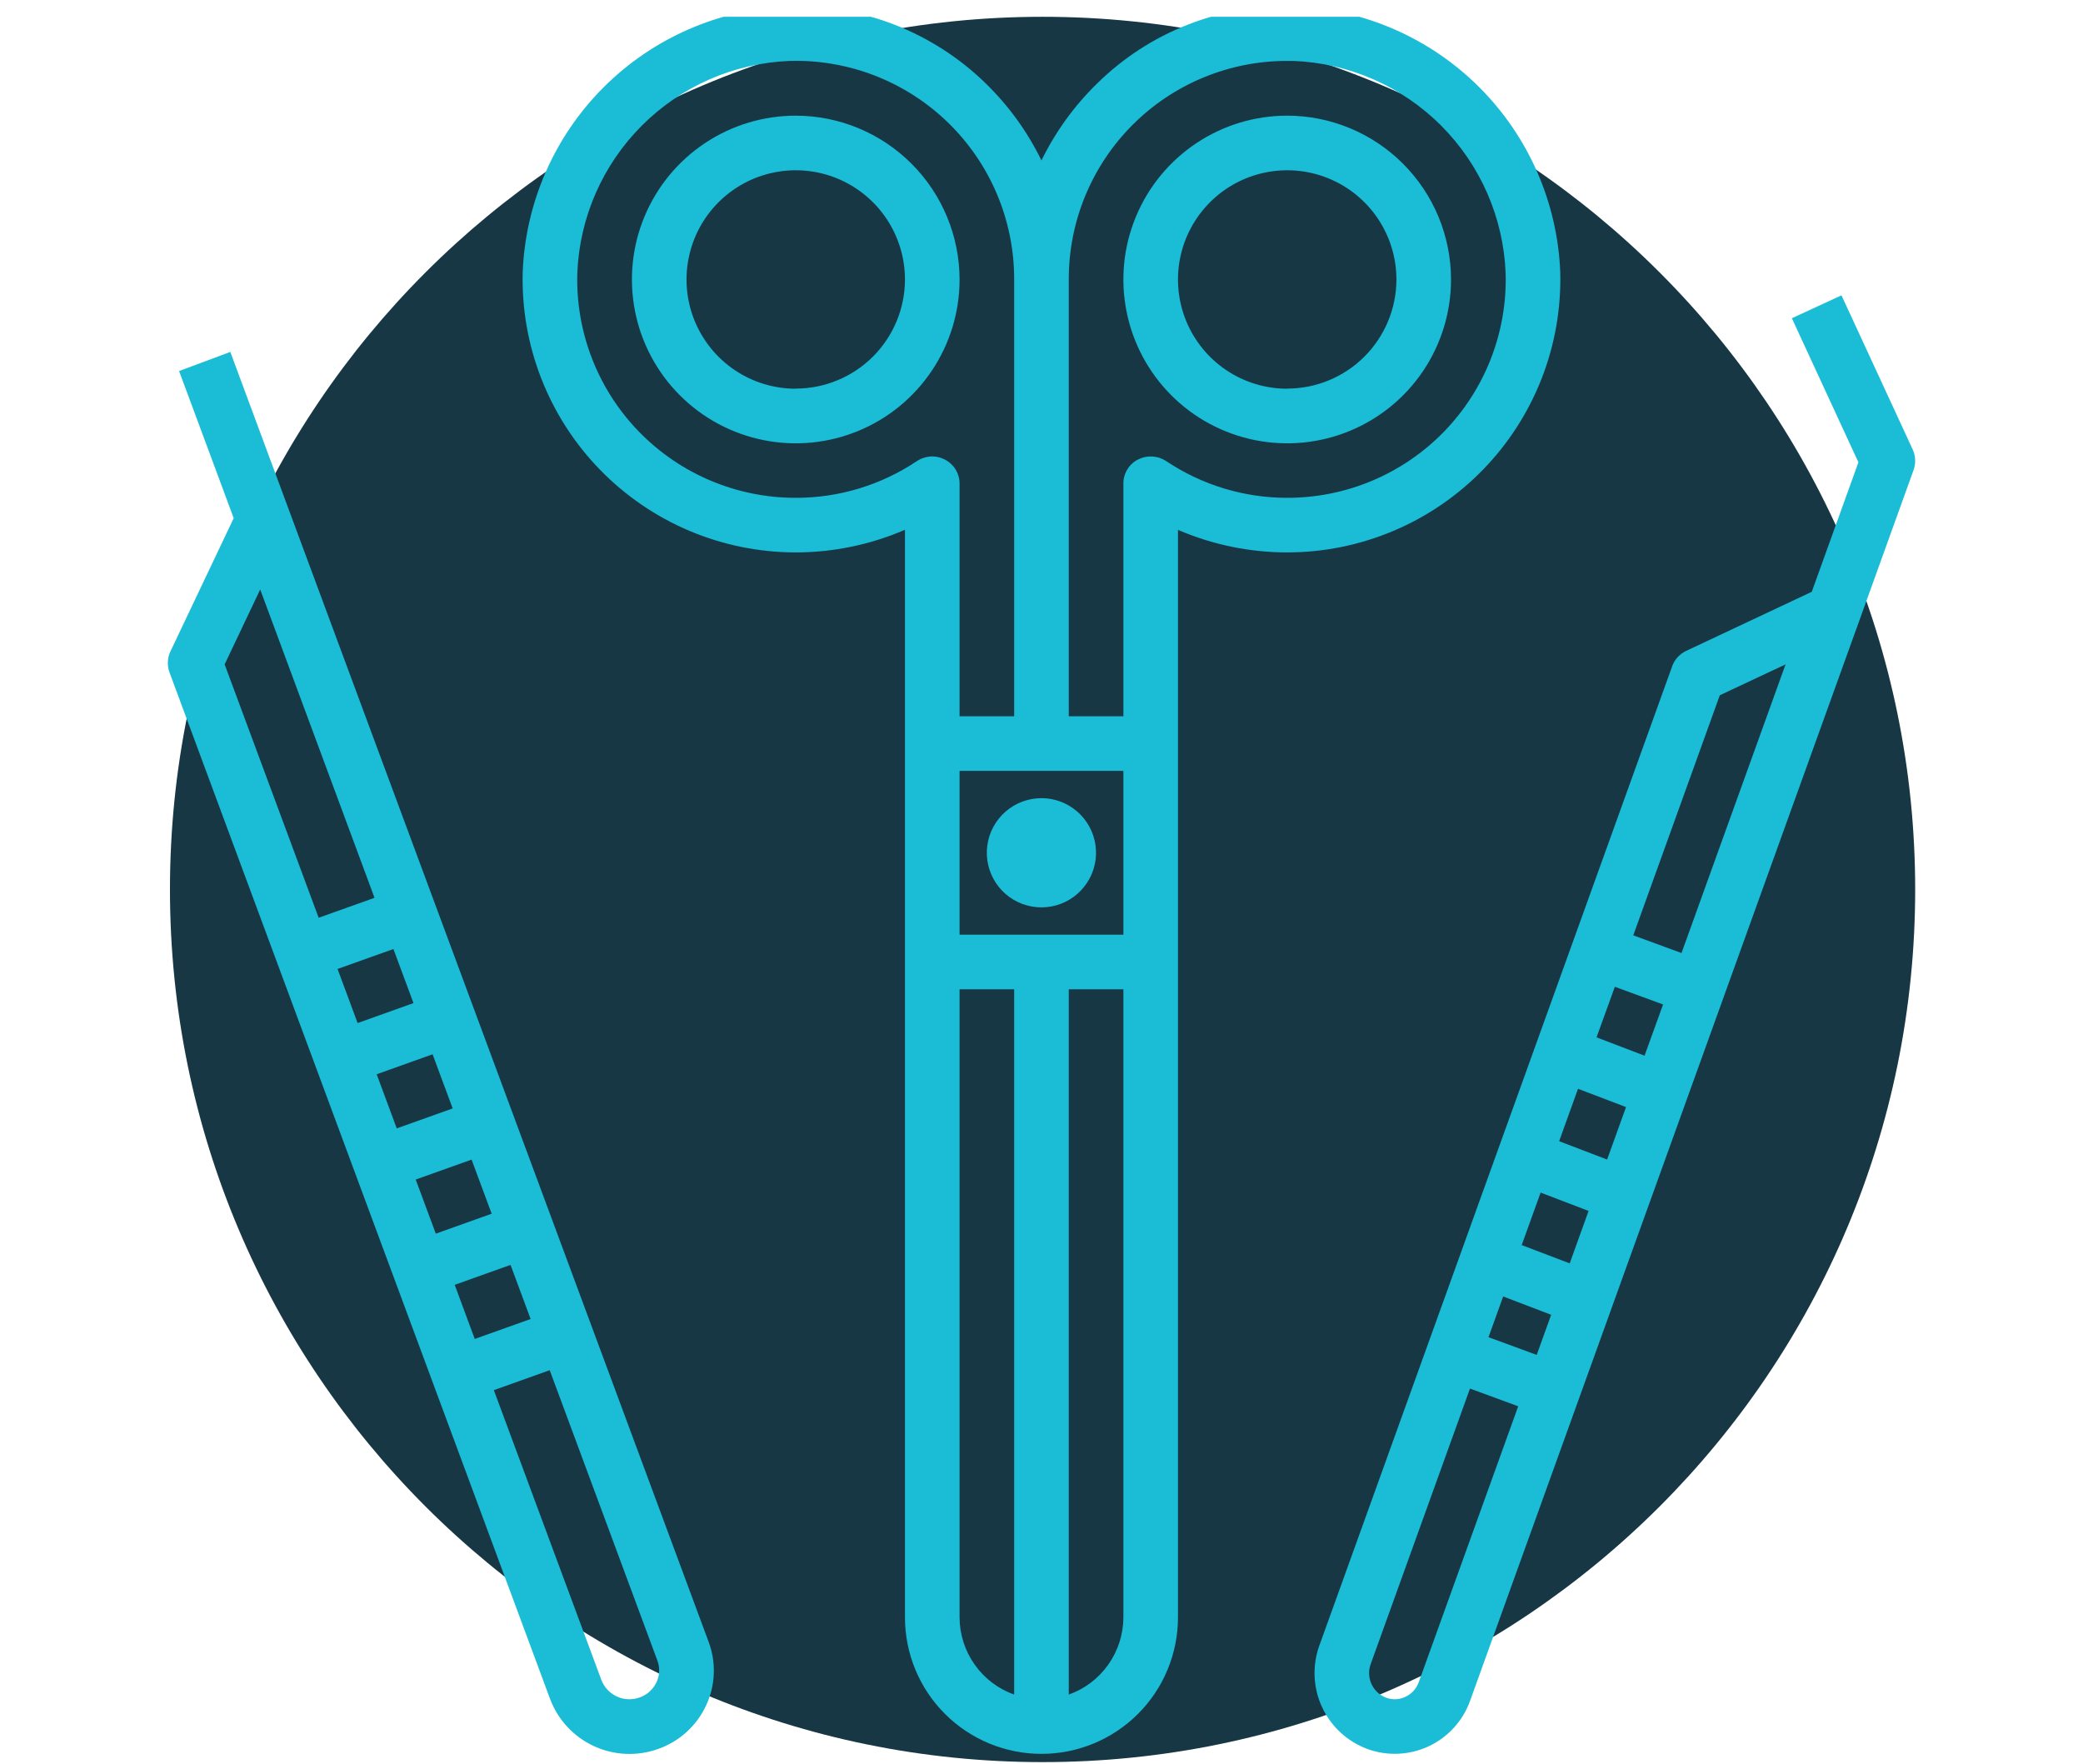
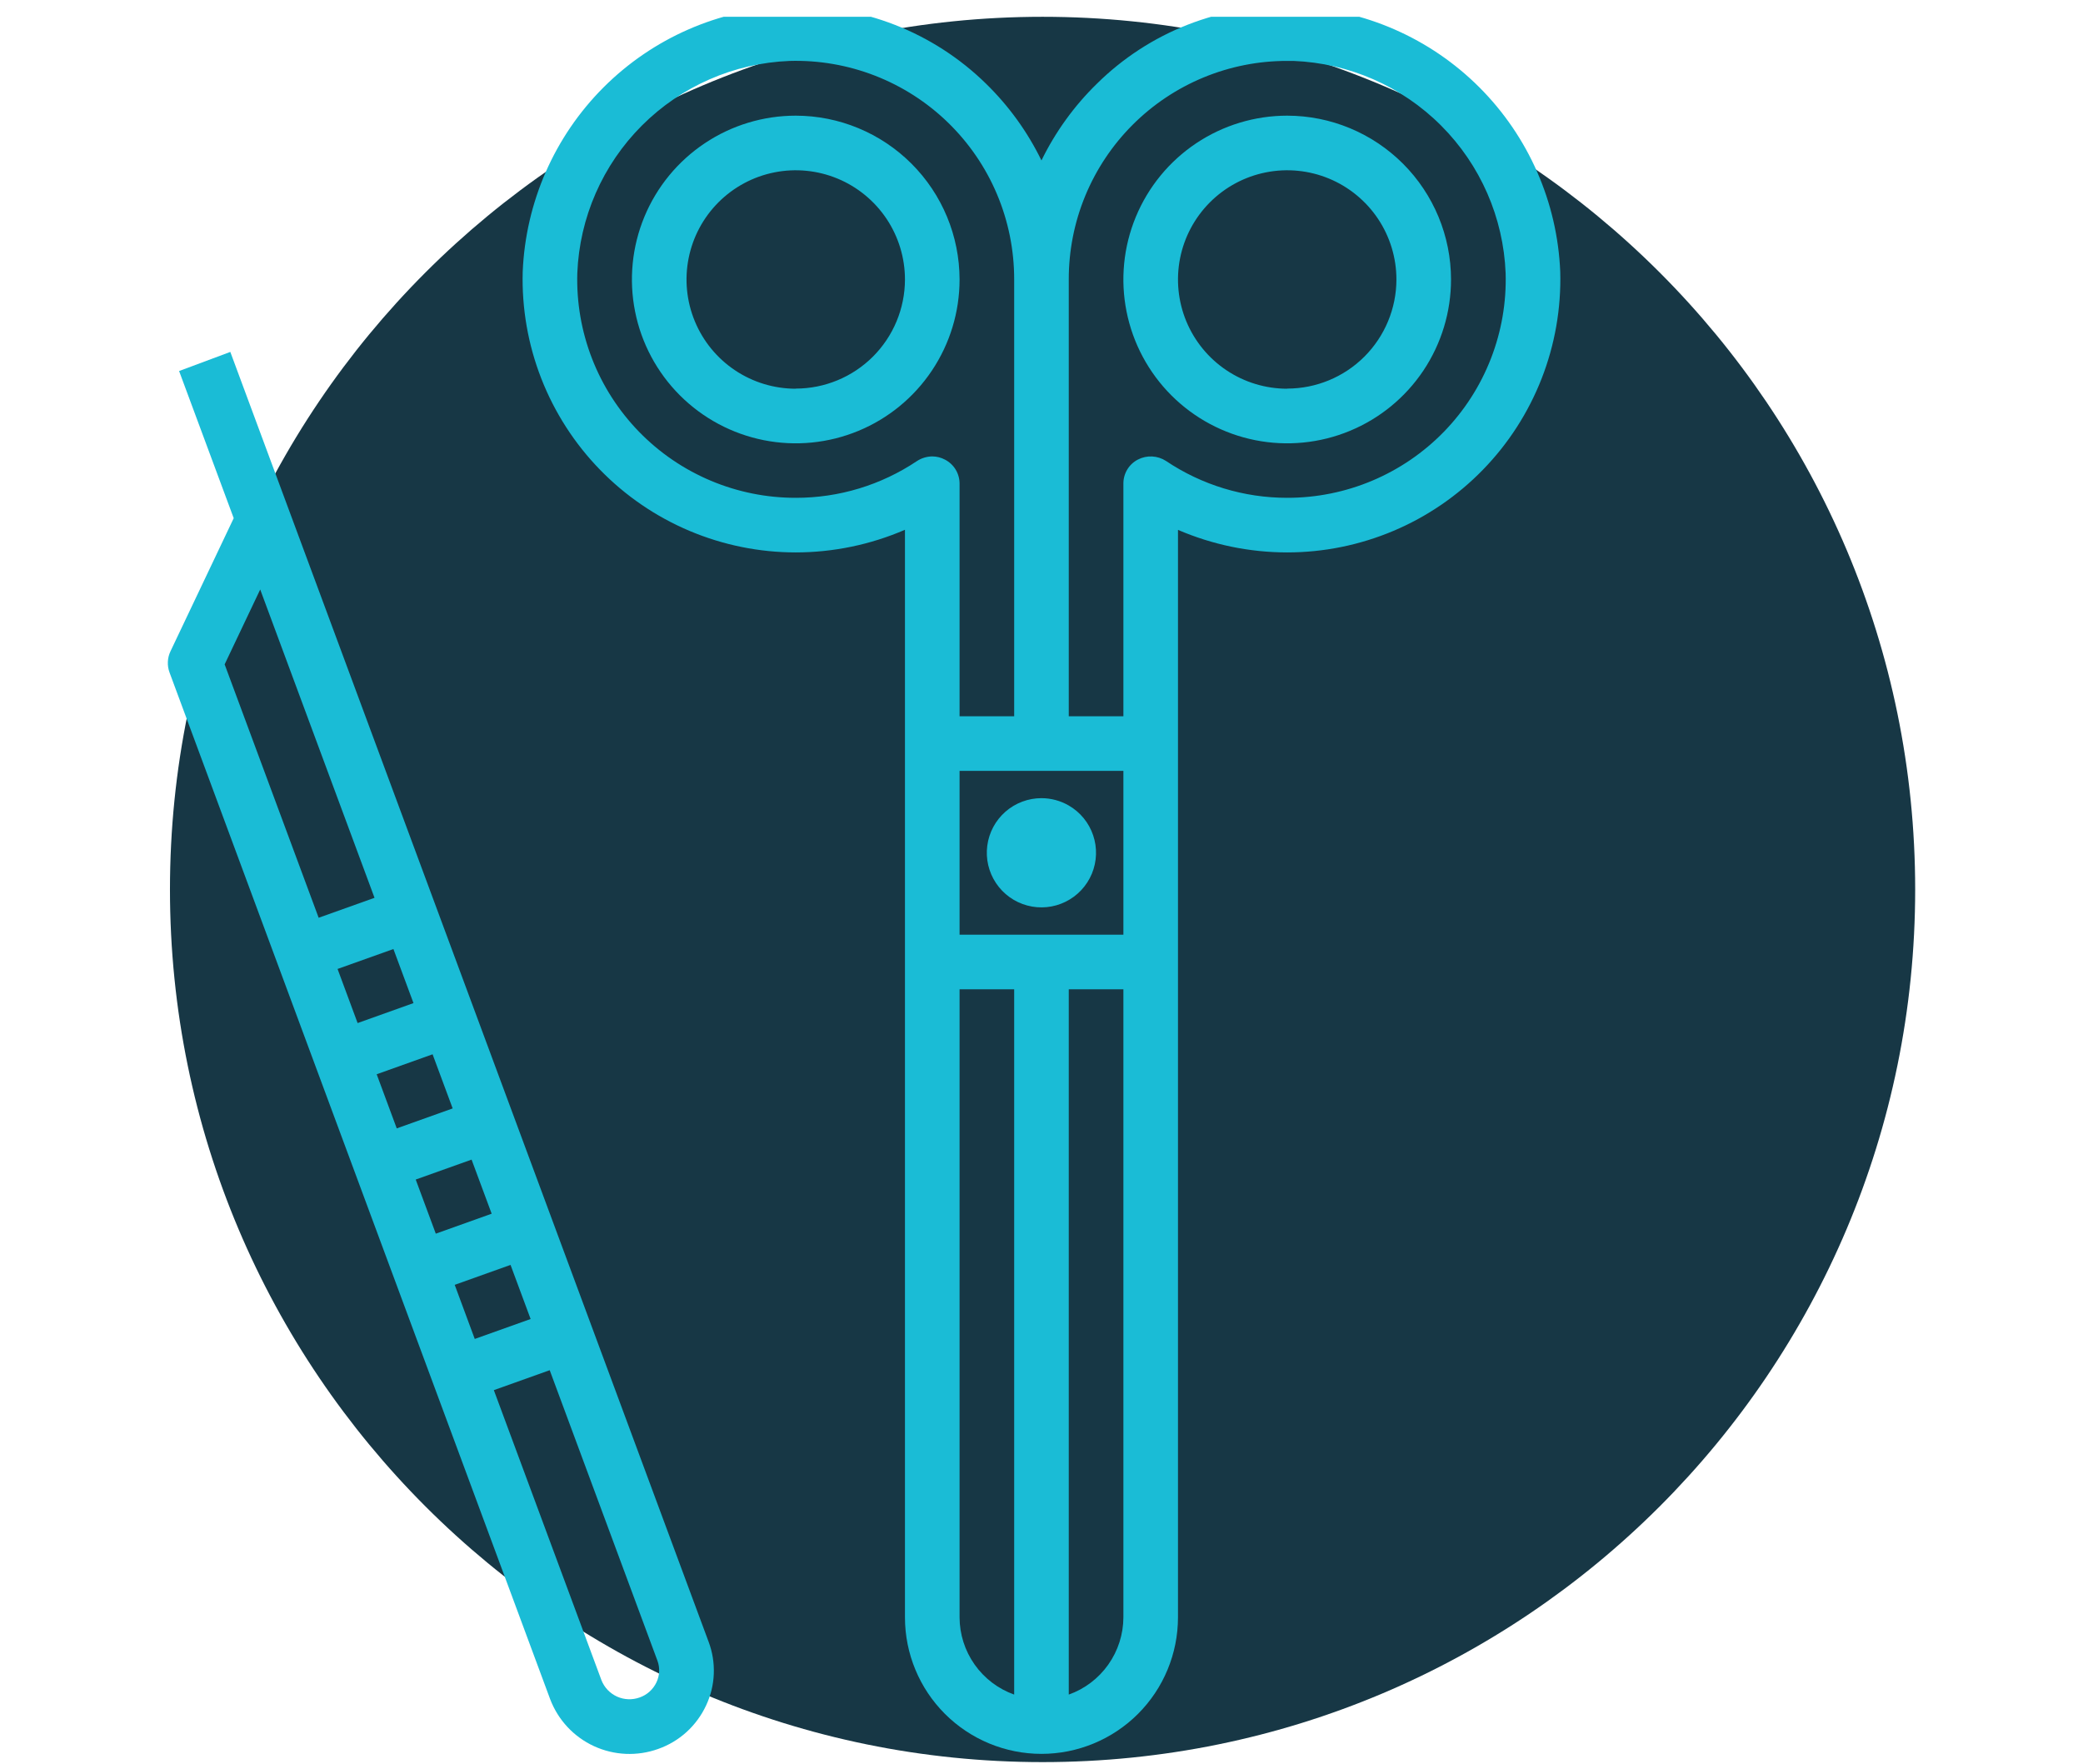
<svg xmlns="http://www.w3.org/2000/svg" width="111" height="94" viewBox="0 0 111 94" fill="none">
  <g clip-path="url(#clip0_832_378)">
    <path d="M55.557 93.894C81.238 93.894 102.057 73.076 102.057 47.395C102.057 21.713 81.238 0.895 55.557 0.895C29.876 0.895 9.057 21.713 9.057 47.395C9.057 73.076 29.876 93.894 55.557 93.894Z" fill="#173745" />
    <path d="M42.404 6.163C40.677 6.163 38.989 6.675 37.554 7.634C36.118 8.594 34.999 9.957 34.338 11.552C33.678 13.147 33.505 14.903 33.842 16.596C34.178 18.29 35.01 19.845 36.231 21.066C37.452 22.287 39.007 23.118 40.701 23.455C42.394 23.792 44.149 23.619 45.745 22.958C47.34 22.298 48.703 21.179 49.662 19.743C50.622 18.307 51.134 16.62 51.134 14.893C51.131 12.578 50.211 10.359 48.574 8.723C46.937 7.086 44.718 6.165 42.404 6.163ZM42.404 20.713C41.253 20.713 40.127 20.372 39.17 19.732C38.213 19.093 37.467 18.184 37.027 17.12C36.586 16.057 36.471 14.886 36.696 13.758C36.92 12.629 37.474 11.592 38.288 10.778C39.102 9.964 40.139 9.409 41.268 9.185C42.397 8.96 43.567 9.076 44.631 9.516C45.694 9.957 46.603 10.703 47.243 11.66C47.882 12.617 48.224 13.742 48.224 14.893C48.222 16.435 47.608 17.914 46.516 19.004C45.425 20.093 43.946 20.706 42.404 20.706V20.713Z" fill="#1ABCD6" />
    <path d="M83.143 14.484C82.991 10.782 81.453 7.273 78.833 4.653C76.213 2.033 72.703 0.495 69.001 0.343C67.055 0.274 65.115 0.604 63.301 1.312C61.487 2.02 59.837 3.092 58.452 4.461C57.24 5.644 56.241 7.027 55.498 8.549C54.756 7.027 53.757 5.644 52.545 4.461C51.155 3.099 49.504 2.033 47.691 1.325C45.878 0.618 43.941 0.284 41.996 0.343C38.294 0.495 34.785 2.033 32.164 4.653C29.544 7.273 28.006 10.782 27.854 14.484C27.801 16.428 28.139 18.363 28.846 20.174C29.554 21.985 30.617 23.637 31.974 25.03C33.33 26.424 34.951 27.532 36.743 28.288C38.534 29.045 40.459 29.435 42.404 29.436C44.406 29.434 46.386 29.024 48.224 28.229V86.18C48.224 88.109 48.99 89.96 50.354 91.324C51.719 92.688 53.569 93.455 55.498 93.455C57.428 93.455 59.278 92.688 60.643 91.324C62.007 89.96 62.773 88.109 62.773 86.18V28.234C64.611 29.026 66.592 29.435 68.593 29.436C70.538 29.435 72.463 29.045 74.254 28.288C76.046 27.532 77.667 26.424 79.023 25.03C80.38 23.637 81.443 21.985 82.151 20.174C82.858 18.363 83.196 16.428 83.143 14.484ZM59.864 49.805H51.134V41.075H59.864V49.805ZM42.404 26.526C40.846 26.528 39.304 26.217 37.869 25.611C36.434 25.006 35.135 24.119 34.049 23.002C32.964 21.885 32.113 20.562 31.549 19.11C30.985 17.658 30.718 16.108 30.764 14.551C30.883 11.591 32.112 8.784 34.207 6.689C36.302 4.594 39.109 3.366 42.069 3.247C43.626 3.201 45.176 3.468 46.627 4.032C48.079 4.597 49.403 5.447 50.519 6.532C51.636 7.618 52.524 8.916 53.129 10.351C53.734 11.786 54.045 13.328 54.044 14.886V38.165H51.134V25.775C51.135 25.511 51.064 25.252 50.928 25.026C50.792 24.8 50.596 24.616 50.362 24.494C50.152 24.381 49.917 24.321 49.679 24.32C49.389 24.323 49.106 24.409 48.864 24.567C46.953 25.848 44.704 26.53 42.404 26.526ZM51.134 86.18V52.715H54.044V90.296C53.194 89.993 52.459 89.435 51.938 88.698C51.417 87.961 51.136 87.082 51.134 86.18ZM56.953 90.296V52.715H59.864V86.18C59.861 87.082 59.58 87.961 59.059 88.698C58.538 89.435 57.803 89.993 56.953 90.296ZM68.593 26.526C66.293 26.528 64.043 25.844 62.133 24.561C61.912 24.418 61.657 24.336 61.394 24.323C61.13 24.31 60.869 24.367 60.635 24.489C60.401 24.61 60.205 24.794 60.069 25.02C59.933 25.246 59.862 25.505 59.864 25.769V38.165H56.953V14.886C56.951 13.356 57.25 11.842 57.834 10.428C58.419 9.015 59.276 7.731 60.357 6.65C61.438 5.568 62.723 4.711 64.136 4.127C65.549 3.543 67.064 3.243 68.593 3.246H68.928C71.889 3.364 74.698 4.594 76.793 6.69C78.888 8.787 80.116 11.595 80.233 14.557C80.279 16.113 80.011 17.663 79.446 19.114C78.882 20.565 78.031 21.888 76.946 23.004C75.86 24.12 74.561 25.007 73.127 25.612C71.692 26.217 70.15 26.528 68.593 26.526Z" fill="#1ABCD6" />
    <path d="M68.593 6.163C66.867 6.163 65.179 6.675 63.743 7.634C62.308 8.594 61.189 9.957 60.528 11.552C59.867 13.147 59.694 14.903 60.031 16.596C60.368 18.29 61.2 19.845 62.42 21.066C63.641 22.287 65.197 23.118 66.89 23.455C68.584 23.792 70.339 23.619 71.934 22.958C73.529 22.298 74.893 21.179 75.852 19.743C76.811 18.307 77.323 16.62 77.323 14.893C77.321 12.578 76.4 10.359 74.764 8.723C73.127 7.086 70.908 6.165 68.593 6.163ZM68.593 20.713C67.442 20.713 66.317 20.372 65.36 19.732C64.403 19.093 63.657 18.184 63.216 17.12C62.776 16.057 62.661 14.886 62.885 13.758C63.11 12.629 63.664 11.592 64.478 10.778C65.292 9.964 66.329 9.409 67.458 9.185C68.587 8.96 69.757 9.076 70.821 9.516C71.884 9.957 72.793 10.703 73.433 11.66C74.072 12.617 74.413 13.742 74.413 14.893C74.411 16.435 73.797 17.914 72.706 19.004C71.615 20.093 70.136 20.706 68.593 20.706V20.713Z" fill="#1ABCD6" />
    <path d="M55.498 42.53C54.793 42.53 54.11 42.786 53.579 43.251C53.048 43.716 52.704 44.358 52.611 45.058C52.518 45.758 52.683 46.467 53.075 47.055C53.466 47.642 54.058 48.067 54.74 48.25C55.422 48.434 56.147 48.363 56.78 48.051C57.414 47.74 57.912 47.209 58.183 46.557C58.454 45.905 58.479 45.176 58.252 44.508C58.026 43.839 57.565 43.275 56.953 42.922C56.511 42.666 56.01 42.531 55.498 42.53Z" fill="#1ABCD6" />
-     <path d="M101.924 23.949L98.129 15.737L95.486 16.958L99.032 24.634L96.546 31.534L89.854 34.682C89.681 34.763 89.526 34.878 89.397 35.019C89.269 35.16 89.17 35.326 89.106 35.506L70.306 87.683C69.92 88.752 69.971 89.93 70.449 90.961C70.926 91.993 71.792 92.794 72.856 93.191C73.385 93.385 73.948 93.473 74.51 93.448C75.073 93.424 75.626 93.288 76.136 93.049C76.646 92.809 77.104 92.471 77.482 92.054C77.861 91.637 78.153 91.148 78.342 90.618L101.969 25.053C102.1 24.693 102.084 24.297 101.924 23.949ZM82.097 63.548L84.653 64.524L83.647 67.319L81.089 66.344L82.097 63.548ZM83.084 60.809L84.09 58.016L86.648 58.991L85.641 61.786L83.084 60.809ZM80.102 69.082L82.659 70.059L81.889 72.196L79.32 71.253L80.102 69.082ZM87.635 56.252L85.077 55.276L86.053 52.581L88.623 53.524L87.635 56.252ZM75.605 89.631C75.544 89.803 75.45 89.961 75.327 90.096C75.204 90.231 75.056 90.34 74.891 90.417C74.731 90.493 74.557 90.536 74.381 90.543C74.204 90.551 74.028 90.523 73.862 90.462C73.517 90.331 73.238 90.069 73.084 89.733C72.931 89.397 72.916 89.014 73.043 88.668L78.333 73.99L80.903 74.934L75.605 89.631ZM89.605 50.783L87.035 49.839L91.646 37.047L95.15 35.401L89.605 50.783Z" fill="#1ABCD6" />
    <path d="M12.273 18.752L9.544 19.77L12.454 27.611L9.085 34.703C9.001 34.878 8.953 35.069 8.945 35.263C8.936 35.457 8.966 35.651 9.034 35.833L29.319 90.545C29.74 91.652 30.578 92.55 31.654 93.045C32.73 93.54 33.957 93.593 35.072 93.193C35.631 92.996 36.145 92.69 36.584 92.292C37.022 91.894 37.377 91.412 37.627 90.875C37.874 90.349 38.014 89.778 38.037 89.197C38.06 88.615 37.968 88.035 37.764 87.491L12.273 18.752ZM25.13 61.79L26.2 64.672L23.223 65.736L22.153 62.852L25.13 61.79ZM21.142 60.126L20.073 57.242L23.052 56.178L24.122 59.062L21.142 60.126ZM22.034 53.45L19.057 54.514L17.988 51.631L20.965 50.569L22.034 53.45ZM24.231 68.463L27.206 67.4L28.276 70.283L25.299 71.346L24.231 68.463ZM13.866 31.411L19.958 47.84L16.981 48.903L11.971 35.401L13.866 31.411ZM34.983 89.64C34.895 89.828 34.771 89.996 34.617 90.135C34.463 90.274 34.283 90.381 34.087 90.449C33.694 90.591 33.262 90.575 32.881 90.403C32.501 90.231 32.202 89.917 32.05 89.528L26.316 74.074L29.293 73.011L35.036 88.496C35.104 88.681 35.134 88.877 35.125 89.073C35.116 89.27 35.068 89.462 34.983 89.64Z" fill="#1ABCD6" />
  </g>
  <defs>
    <clipPath id="clip0_832_378">
      <rect width="110.598" height="93" fill="white" transform="translate(0.201 0.895)" />
    </clipPath>
  </defs>
</svg>